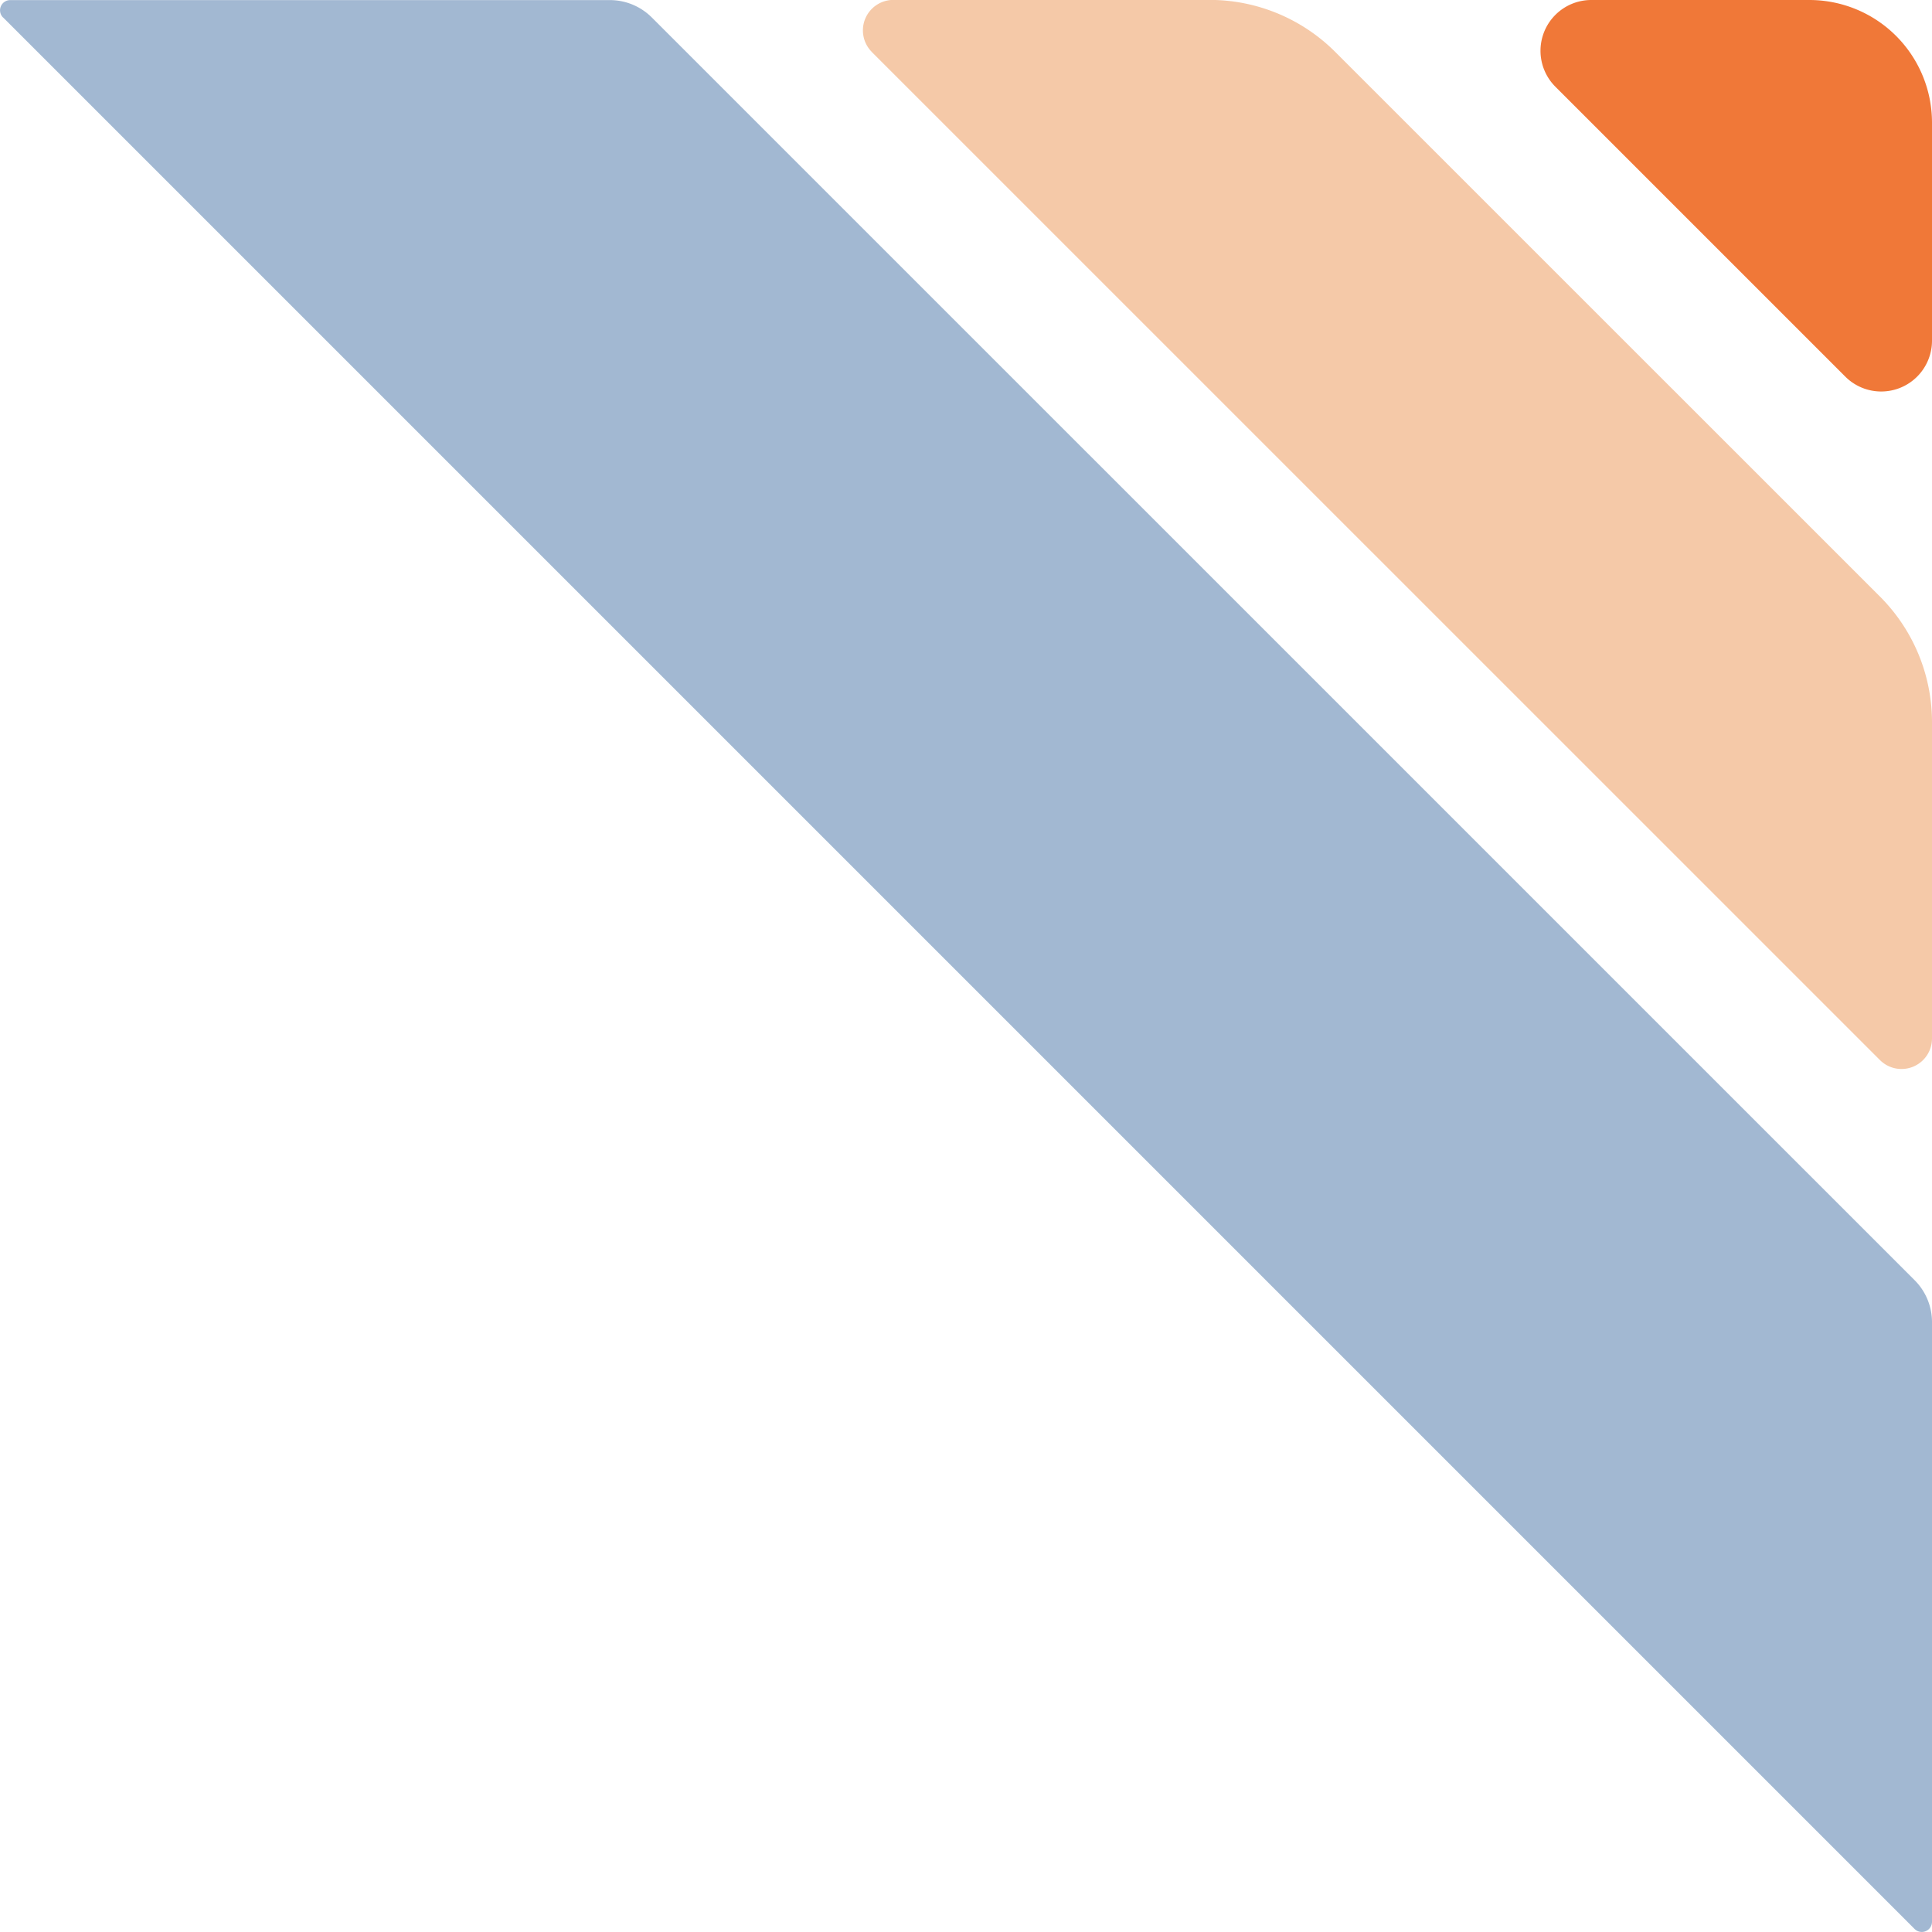
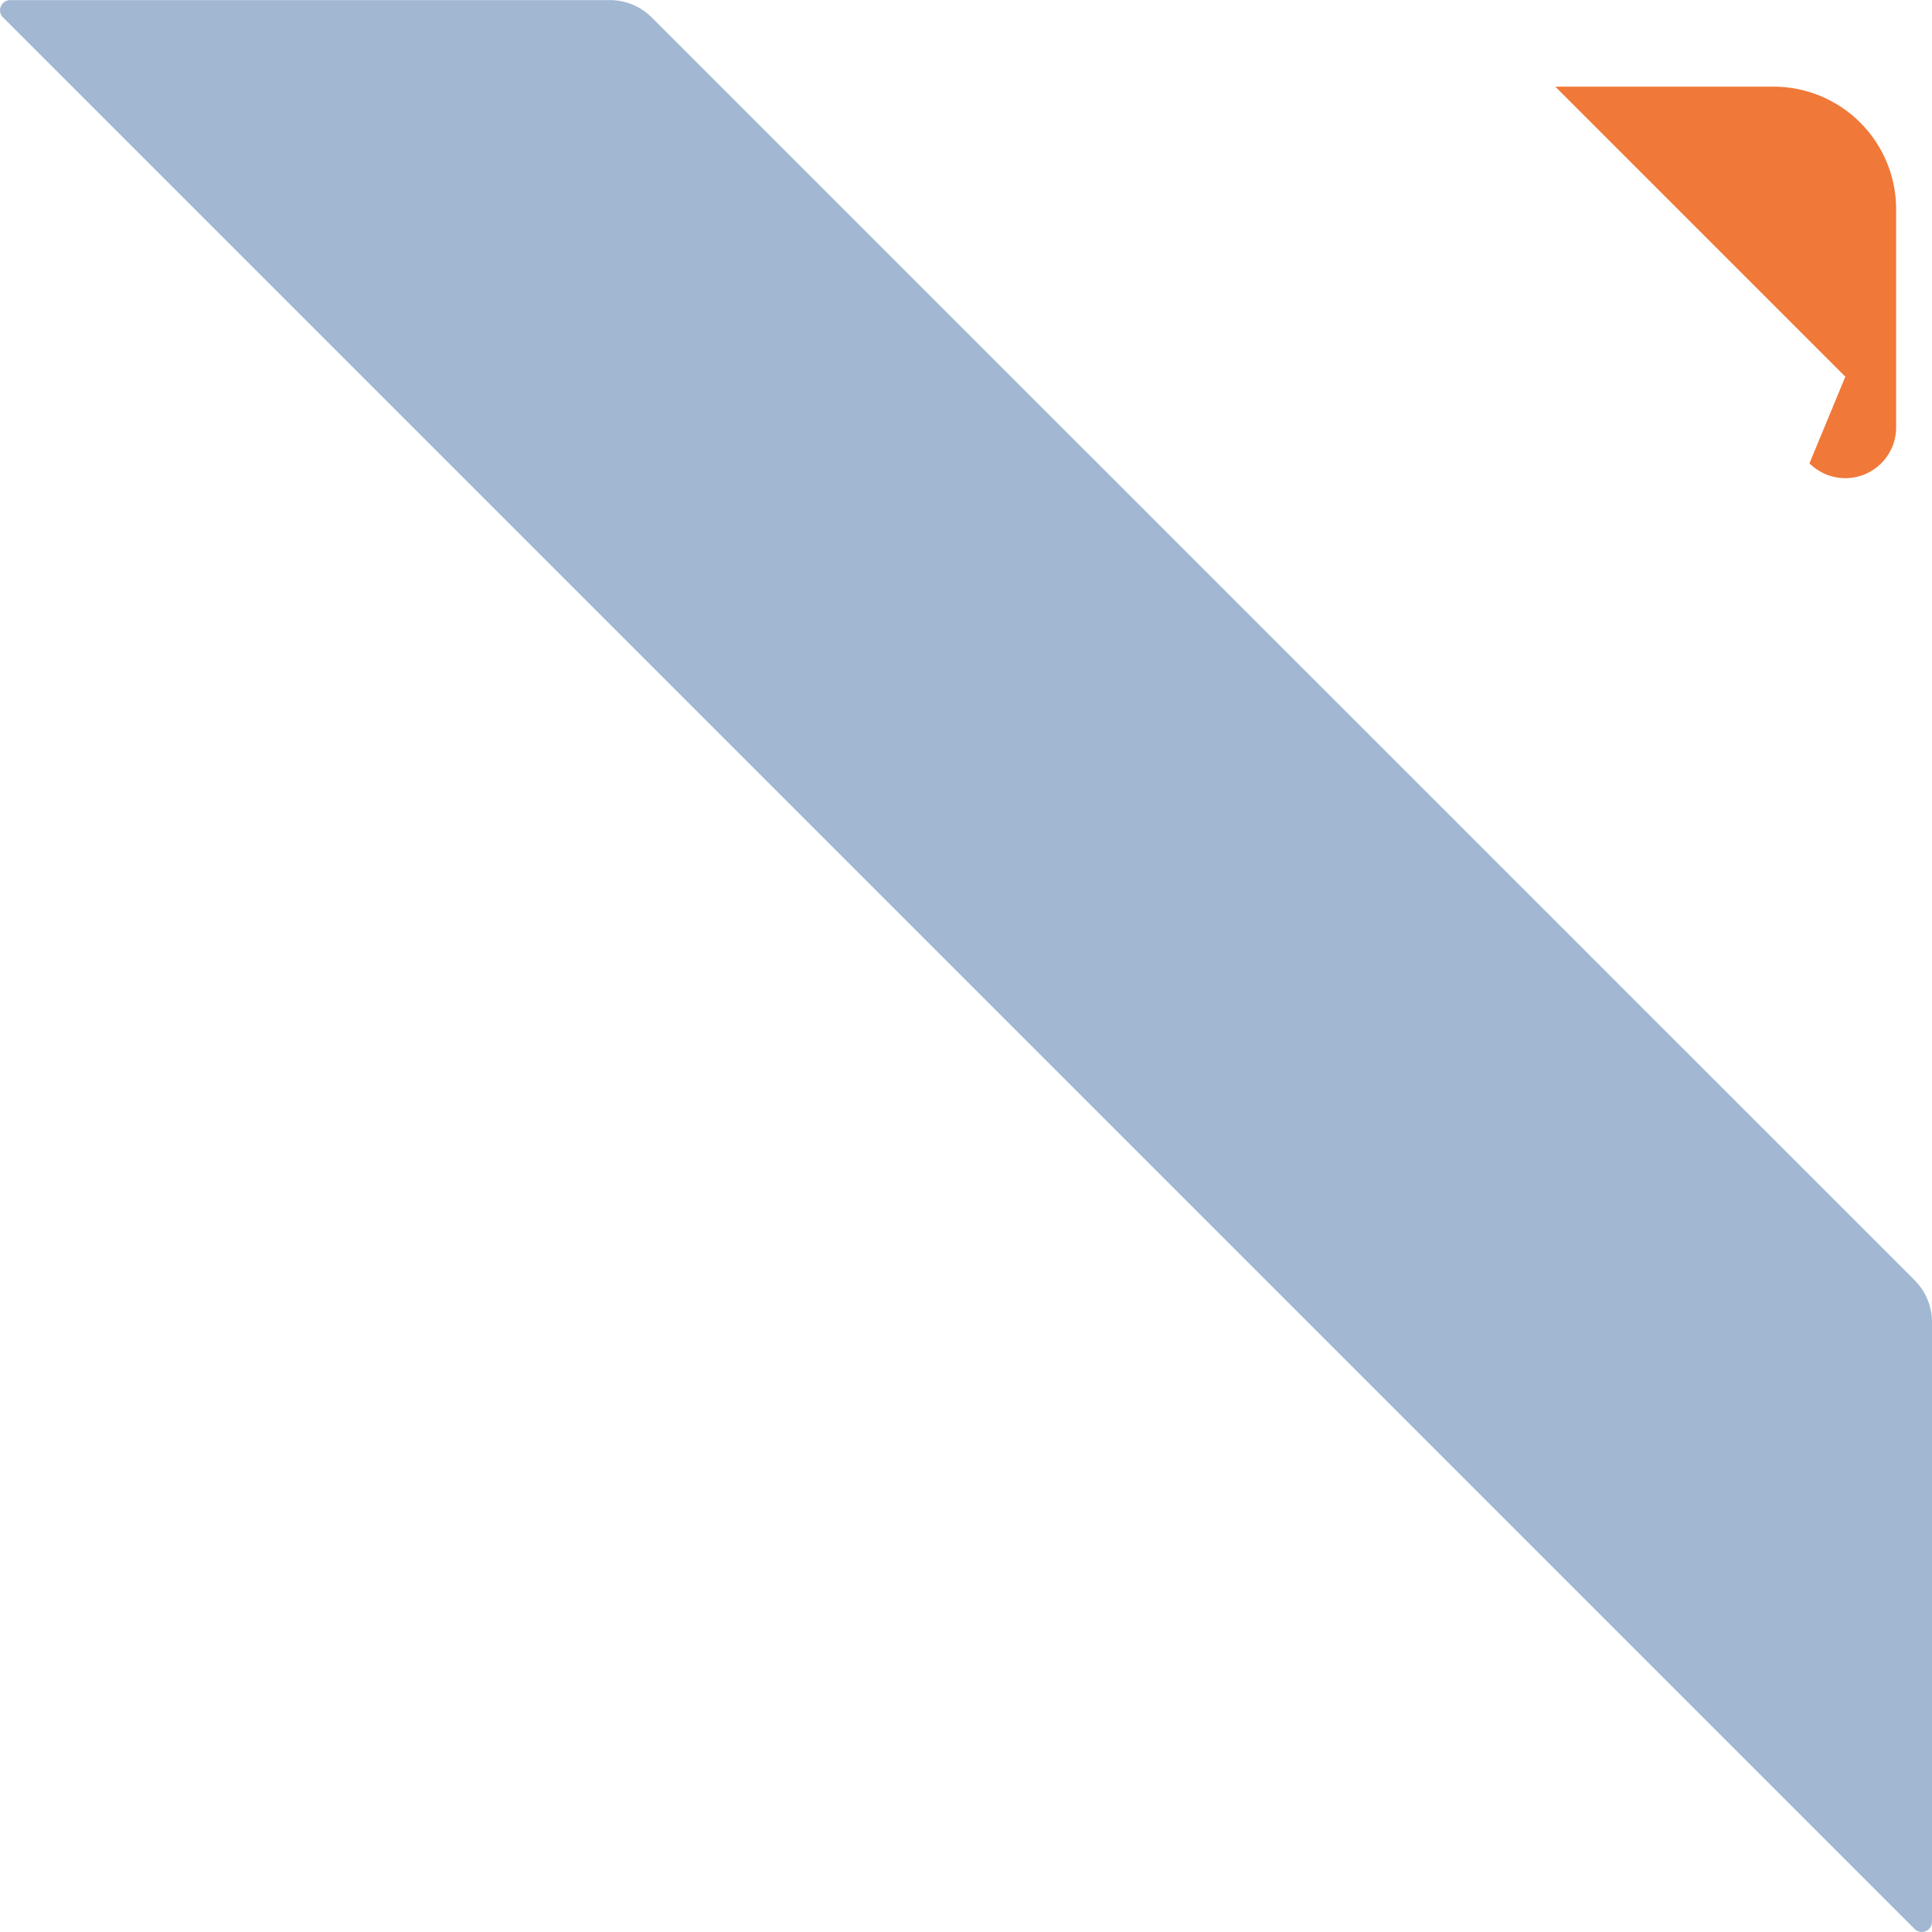
<svg xmlns="http://www.w3.org/2000/svg" width="20.845mm" height="20.845mm" viewBox="0 0 20.845 20.845" version="1.1" id="svg1">
  <defs id="defs1" />
  <g id="layer1" transform="translate(-184.301,-221.235)">
-     <path id="path68" style="display:inline;fill:#f07838;fill-opacity:1;stroke-width:0.26;stroke-miterlimit:5;paint-order:markers stroke fill" d="m 204.211,225.299 -3.129,-3.129 a 0.548,0.548 112.5 0 1 0.387,-0.935 l 2.354,0 a 1.323,1.323 45 0 1 1.323,1.323 l 0,2.354 a 0.548,0.548 157.5 0 1 -0.935,0.387 z" />
-     <path id="path69" style="display:inline;fill:#f5c9a8;fill-opacity:1;stroke-width:1.09;stroke-miterlimit:5;paint-order:markers stroke fill" d="m 193.707,221.796 10.878,10.877 a 0.329,0.329 157.499 0 0 0.561,-0.233 v -3.413 a 1.916,1.916 67.499 0 0 -0.561,-1.355 l -5.878,-5.877 a 1.916,1.916 22.499 0 0 -1.355,-0.561 l -3.413,0 a 0.329,0.329 112.499 0 0 -0.232,0.561 z" />
+     <path id="path68" style="display:inline;fill:#f07838;fill-opacity:1;stroke-width:0.26;stroke-miterlimit:5;paint-order:markers stroke fill" d="m 204.211,225.299 -3.129,-3.129 l 2.354,0 a 1.323,1.323 45 0 1 1.323,1.323 l 0,2.354 a 0.548,0.548 157.5 0 1 -0.935,0.387 z" />
    <path id="path70" style="display:inline;fill:#a2b8d2;fill-opacity:1;stroke-width:1.09;stroke-miterlimit:5;paint-order:markers stroke fill" d="m 184.333,221.422 20.626,20.626 a 0.11,0.11 157.5 0 0 0.187,-0.077 l 0,-6.471 a 0.639,0.639 67.499 0 0 -0.187,-0.452 l -13.626,-13.625 a 0.639,0.639 22.499 0 0 -0.452,-0.187 h -6.471 a 0.11,0.11 112.5 0 0 -0.077,0.187 z" />
  </g>
</svg>